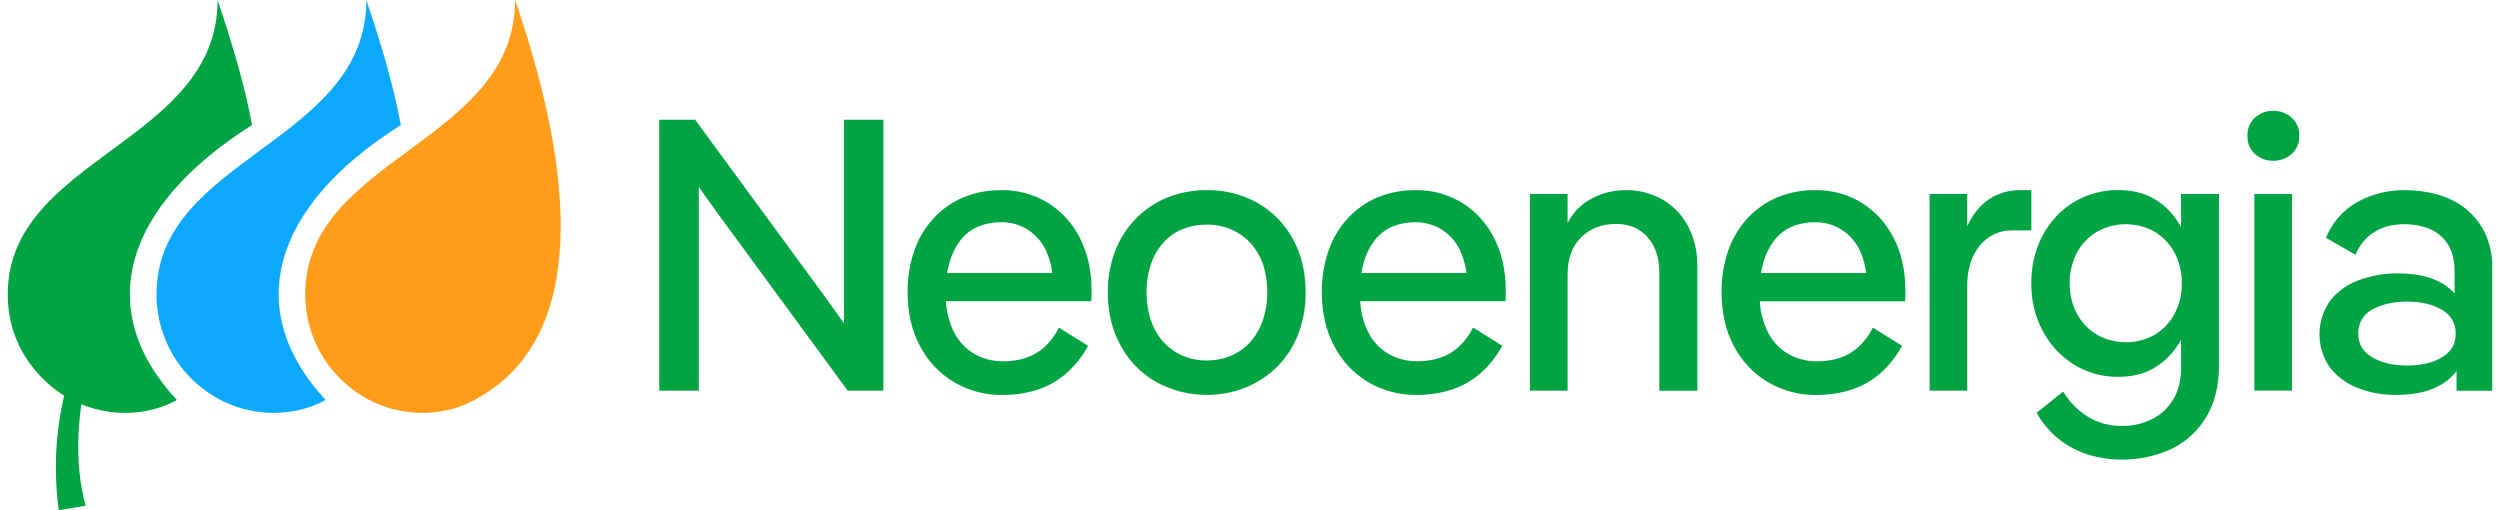
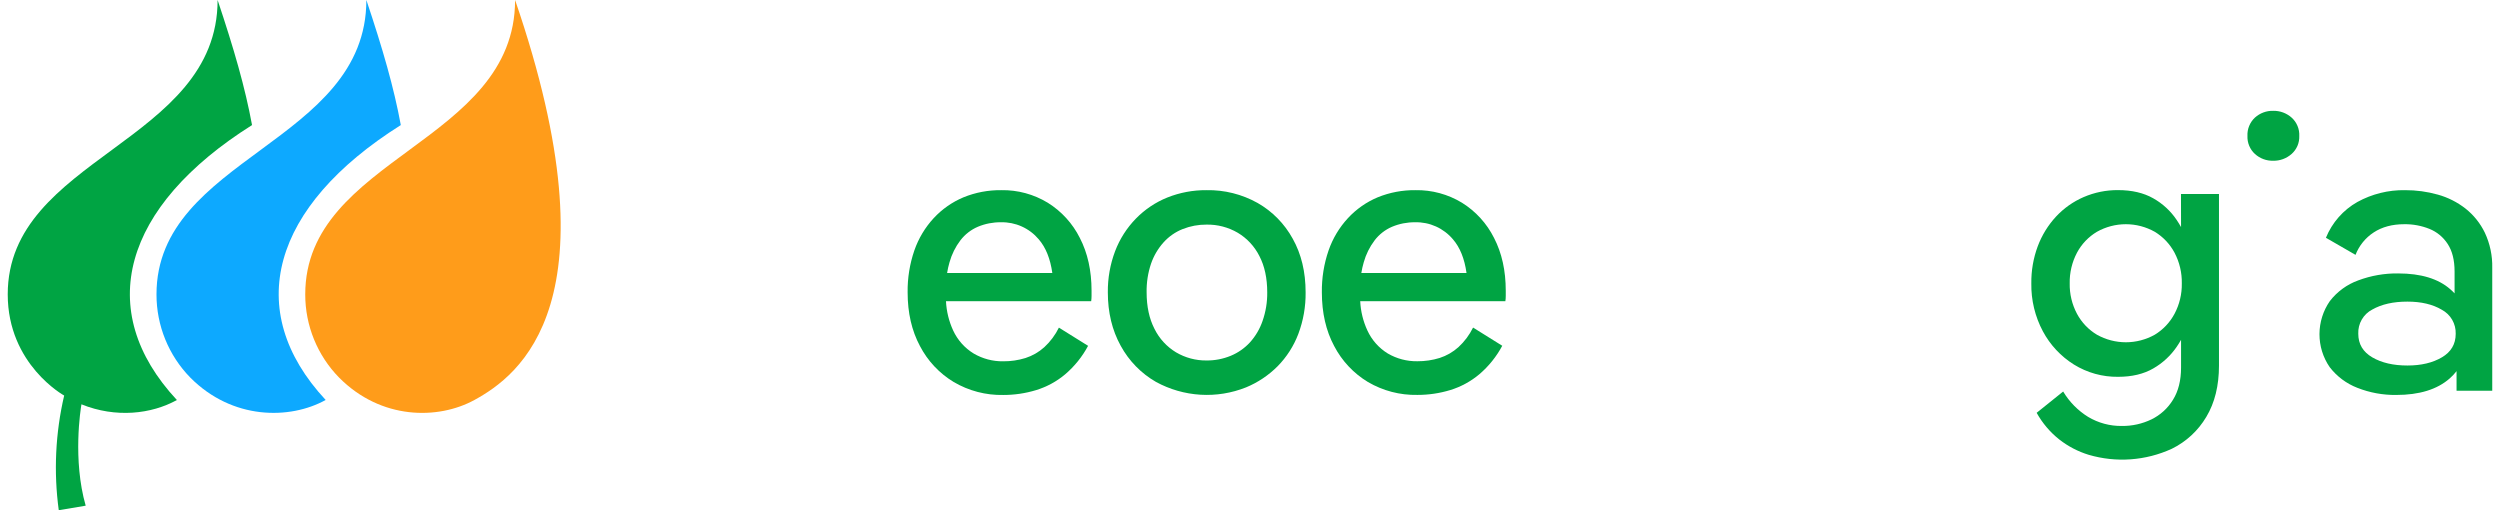
<svg xmlns="http://www.w3.org/2000/svg" width="196" height="40" viewBox="0 0 196 40" fill="none">
  <g id="Group 37248">
-     <path id="Vector" d="M66.169 22.616V25.348C65.508 24.417 64.978 23.678 64.581 23.133L54.497 9.385H51.687V30.628H54.786V14.665C55.449 15.597 55.978 16.335 56.375 16.88L66.459 30.628H69.257V9.385H66.169V22.616Z" fill="#00A443" />
-     <path id="Vector_2" d="M82.145 15.895C81.047 15.228 79.785 14.886 78.504 14.909C77.488 14.896 76.48 15.086 75.538 15.469C74.655 15.839 73.86 16.394 73.206 17.098C72.531 17.827 72.013 18.69 71.686 19.632C71.322 20.69 71.143 21.804 71.158 22.924C71.158 24.526 71.48 25.927 72.123 27.127C72.731 28.296 73.647 29.272 74.771 29.949C75.948 30.642 77.292 30.994 78.655 30.966C79.526 30.967 80.392 30.84 81.227 30.586C82.064 30.331 82.843 29.908 83.514 29.342C84.245 28.718 84.852 27.962 85.306 27.113L83.018 25.686C82.734 26.263 82.347 26.783 81.875 27.218C81.448 27.604 80.945 27.893 80.399 28.069C79.833 28.244 79.244 28.331 78.651 28.326C77.839 28.339 77.038 28.127 76.335 27.715C75.633 27.287 75.073 26.657 74.726 25.907C74.394 25.186 74.204 24.408 74.165 23.615H85.549C85.568 23.474 85.578 23.331 85.578 23.189V22.795C85.578 21.217 85.271 19.836 84.659 18.653C84.09 17.517 83.219 16.563 82.145 15.895ZM75.298 18.839C75.657 18.373 76.128 18.007 76.667 17.777C77.239 17.538 77.853 17.419 78.472 17.426C79.034 17.412 79.592 17.524 80.105 17.755C80.618 17.986 81.074 18.33 81.438 18.762C81.99 19.403 82.344 20.283 82.502 21.403H74.253C74.297 21.121 74.36 20.842 74.44 20.569C74.614 19.942 74.905 19.355 75.298 18.839Z" fill="#00A443" />
+     <path id="Vector_2" d="M82.145 15.895C81.047 15.228 79.785 14.886 78.504 14.909C77.488 14.896 76.48 15.086 75.538 15.469C74.655 15.839 73.86 16.394 73.206 17.098C72.531 17.827 72.013 18.69 71.686 19.632C71.322 20.69 71.143 21.804 71.158 22.924C71.158 24.526 71.48 25.927 72.123 27.127C72.731 28.296 73.647 29.272 74.771 29.949C75.948 30.642 77.292 30.994 78.655 30.966C79.526 30.967 80.392 30.84 81.227 30.586C82.064 30.331 82.843 29.908 83.514 29.342C84.245 28.718 84.852 27.962 85.306 27.113L83.018 25.686C82.734 26.263 82.347 26.783 81.875 27.218C81.448 27.604 80.945 27.893 80.399 28.069C79.833 28.244 79.244 28.331 78.651 28.326C77.839 28.339 77.038 28.127 76.335 27.715C75.633 27.287 75.073 26.657 74.726 25.907C74.394 25.186 74.204 24.408 74.165 23.615H85.549C85.568 23.474 85.578 23.331 85.578 23.189V22.795C85.578 21.217 85.271 19.836 84.659 18.653C84.09 17.517 83.219 16.563 82.145 15.895ZM75.298 18.839C75.657 18.373 76.128 18.007 76.667 17.777C77.239 17.538 77.853 17.419 78.472 17.426C79.034 17.412 79.592 17.524 80.105 17.755C80.618 17.986 81.074 18.33 81.438 18.762C81.99 19.403 82.344 20.283 82.502 21.403H74.253C74.297 21.121 74.36 20.842 74.44 20.569C74.614 19.942 74.905 19.355 75.298 18.839" fill="#00A443" />
    <path id="Vector_3" d="M98.592 15.91C97.369 15.227 95.989 14.882 94.591 14.909C93.54 14.899 92.497 15.095 91.52 15.485C90.593 15.858 89.752 16.422 89.053 17.14C88.343 17.868 87.789 18.735 87.426 19.688C87.036 20.719 86.842 21.816 86.854 22.92C86.854 24.498 87.191 25.894 87.863 27.108C88.508 28.293 89.466 29.275 90.632 29.944C91.706 30.53 92.895 30.872 94.114 30.946C95.333 31.02 96.554 30.823 97.69 30.37C98.614 29.988 99.455 29.426 100.163 28.716C100.874 27.994 101.427 27.131 101.788 26.182C102.18 25.14 102.374 24.034 102.36 22.92C102.36 21.318 102.024 19.917 101.351 18.717C100.707 17.542 99.752 16.57 98.592 15.91ZM98.984 25.165C98.77 25.789 98.432 26.362 97.99 26.85C97.57 27.304 97.056 27.661 96.486 27.896C95.884 28.143 95.24 28.267 94.591 28.261C93.75 28.271 92.922 28.049 92.197 27.62C91.473 27.182 90.888 26.545 90.511 25.783C90.1 24.983 89.895 24.028 89.895 22.916C89.881 22.154 89.998 21.396 90.241 20.674C90.453 20.058 90.786 19.49 91.22 19.006C91.634 18.544 92.149 18.185 92.724 17.958C93.319 17.723 93.952 17.605 94.591 17.609C95.451 17.594 96.299 17.815 97.043 18.25C97.766 18.682 98.352 19.313 98.733 20.067C99.145 20.855 99.351 21.808 99.351 22.92C99.361 23.684 99.236 24.444 98.984 25.165Z" fill="#00A443" />
    <path id="Vector_4" d="M114.619 15.895C113.521 15.228 112.259 14.886 110.978 14.909C109.962 14.896 108.954 15.086 108.012 15.469C107.129 15.839 106.335 16.394 105.682 17.098C105.006 17.827 104.488 18.69 104.161 19.632C103.797 20.69 103.619 21.804 103.634 22.924C103.634 24.526 103.955 25.927 104.598 27.127C105.206 28.296 106.123 29.272 107.246 29.949C108.422 30.639 109.764 30.989 111.124 30.961C111.996 30.963 112.864 30.835 113.699 30.581C114.536 30.326 115.314 29.902 115.986 29.337C116.716 28.713 117.323 27.957 117.777 27.108L115.489 25.681C115.205 26.258 114.817 26.778 114.345 27.213C113.918 27.598 113.415 27.888 112.87 28.064C112.304 28.239 111.714 28.326 111.122 28.322C110.309 28.335 109.508 28.125 108.805 27.715C108.104 27.286 107.546 26.656 107.202 25.907C106.869 25.187 106.678 24.408 106.641 23.615H118.021C118.042 23.474 118.052 23.331 118.051 23.189V22.795C118.051 21.217 117.745 19.836 117.133 18.653C116.564 17.517 115.694 16.563 114.619 15.895ZM107.772 18.839C108.131 18.373 108.601 18.007 109.14 17.777C109.713 17.538 110.328 17.419 110.948 17.426C111.509 17.412 112.067 17.525 112.58 17.756C113.093 17.987 113.548 18.331 113.912 18.762C114.465 19.403 114.819 20.283 114.975 21.403H106.728C106.773 21.121 106.836 20.842 106.916 20.569C107.09 19.942 107.381 19.355 107.774 18.839H107.772Z" fill="#00A443" />
-     <path id="Vector_5" d="M130.333 15.638C129.44 15.139 128.433 14.887 127.413 14.909C126.377 14.906 125.36 15.195 124.477 15.743C123.802 16.169 123.255 16.774 122.898 17.492V15.212H119.949V30.628H122.898V21.499C122.898 20.266 123.255 19.3 123.968 18.602C124.68 17.904 125.598 17.555 126.72 17.555C127.724 17.555 128.537 17.898 129.159 18.586C129.78 19.274 130.091 20.205 130.091 21.379V30.634H133.071V20.886C133.097 19.783 132.843 18.692 132.334 17.715C131.873 16.847 131.18 16.128 130.333 15.638Z" fill="#00A443" />
-     <path id="Vector_6" d="M145.954 15.895C144.856 15.228 143.594 14.886 142.312 14.909C141.296 14.896 140.288 15.087 139.346 15.469C138.464 15.839 137.67 16.394 137.017 17.098C136.342 17.827 135.825 18.69 135.498 19.632C135.134 20.69 134.955 21.804 134.971 22.924C134.971 24.526 135.292 25.927 135.934 27.127C136.542 28.295 137.458 29.272 138.582 29.949C139.759 30.642 141.103 30.994 142.466 30.966C143.337 30.967 144.204 30.839 145.039 30.586C145.877 30.331 146.655 29.908 147.327 29.342C148.056 28.718 148.663 27.962 149.117 27.113L146.829 25.686C146.546 26.264 146.158 26.783 145.686 27.218C145.259 27.604 144.757 27.893 144.211 28.069C143.645 28.244 143.056 28.331 142.464 28.326C141.651 28.34 140.85 28.13 140.146 27.719C139.442 27.291 138.88 26.659 138.534 25.907C138.201 25.188 138.01 24.41 137.97 23.618H149.352C149.372 23.477 149.382 23.334 149.382 23.192V22.798C149.382 21.22 149.076 19.839 148.464 18.656C147.895 17.521 147.027 16.565 145.954 15.895ZM139.106 18.839C139.465 18.373 139.936 18.007 140.475 17.777C141.048 17.538 141.662 17.419 142.281 17.426C142.843 17.412 143.401 17.524 143.914 17.756C144.427 17.987 144.882 18.331 145.246 18.762C145.798 19.403 146.153 20.283 146.31 21.403H138.061C138.105 21.121 138.168 20.842 138.248 20.569C138.422 19.942 138.713 19.355 139.106 18.839Z" fill="#00A443" />
-     <path id="Vector_7" d="M155.96 15.607C155.249 16.071 154.672 16.779 154.23 17.731V15.211H151.281V30.628H154.23V22.404C154.23 21.09 154.562 20.037 155.225 19.247C155.529 18.869 155.915 18.566 156.353 18.361C156.791 18.156 157.269 18.054 157.752 18.064H159.257V14.909H158.383C157.525 14.896 156.682 15.139 155.96 15.607Z" fill="#00A443" />
    <path id="Vector_8" d="M170.994 17.801C170.891 17.617 170.779 17.436 170.662 17.26C170.188 16.549 169.554 15.962 168.811 15.546C168.058 15.119 167.14 14.905 166.057 14.905C165.129 14.897 164.209 15.083 163.356 15.452C162.537 15.806 161.799 16.328 161.189 16.984C160.568 17.657 160.082 18.445 159.76 19.305C159.413 20.238 159.243 21.227 159.256 22.223C159.235 23.529 159.546 24.82 160.16 25.971C160.731 27.041 161.572 27.941 162.597 28.581C163.637 29.225 164.838 29.558 166.058 29.542C167.142 29.542 168.06 29.324 168.813 28.889C169.551 28.467 170.184 27.881 170.663 27.175C170.781 27.002 170.892 26.824 170.995 26.642V28.813C170.995 29.825 170.784 30.668 170.36 31.347C169.955 32.009 169.37 32.541 168.675 32.88C167.951 33.228 167.159 33.405 166.357 33.395C165.425 33.409 164.508 33.162 163.707 32.683C162.907 32.188 162.236 31.506 161.752 30.695L159.674 32.364C160.123 33.173 160.726 33.885 161.45 34.457C162.139 34.995 162.919 35.402 163.753 35.657C165.91 36.29 168.221 36.123 170.266 35.186C171.392 34.636 172.334 33.766 172.975 32.683C173.637 31.58 173.968 30.239 173.968 28.661V15.211H170.989L170.994 17.801ZM170.482 24.604C170.121 25.281 169.585 25.847 168.932 26.243C168.239 26.63 167.459 26.834 166.667 26.834C165.874 26.834 165.095 26.63 164.401 26.243C163.742 25.851 163.201 25.284 162.837 24.604C162.447 23.872 162.25 23.052 162.265 22.221C162.248 21.381 162.445 20.551 162.837 19.809C163.2 19.13 163.741 18.563 164.401 18.171C165.094 17.782 165.874 17.578 166.667 17.578C167.46 17.578 168.239 17.782 168.932 18.171C169.585 18.567 170.121 19.133 170.482 19.809C170.873 20.551 171.07 21.381 171.054 22.221C171.068 23.052 170.871 23.872 170.482 24.604Z" fill="#00A443" />
    <path id="Vector_9" d="M179.661 9.219C179.262 8.866 178.747 8.677 178.217 8.689C177.691 8.675 177.179 8.865 176.787 9.219C176.591 9.401 176.436 9.625 176.335 9.874C176.233 10.123 176.187 10.391 176.2 10.66C176.189 10.924 176.236 11.188 176.338 11.431C176.439 11.675 176.593 11.894 176.787 12.071C177.179 12.426 177.691 12.616 178.217 12.603C178.747 12.614 179.262 12.424 179.661 12.071C179.859 11.896 180.016 11.679 180.121 11.434C180.225 11.19 180.273 10.926 180.263 10.66C180.276 10.39 180.228 10.12 180.124 9.871C180.02 9.621 179.862 9.399 179.661 9.219Z" fill="#00A443" />
-     <path id="Vector_10" d="M179.691 15.211H176.742V30.626H179.691V15.211Z" fill="#00A443" />
    <path id="Vector_11" d="M194.813 18.246C194.455 17.506 193.936 16.858 193.294 16.35C192.649 15.848 191.913 15.476 191.127 15.258C190.29 15.022 189.424 14.905 188.554 14.909C187.251 14.887 185.965 15.206 184.821 15.834C183.707 16.462 182.837 17.452 182.352 18.642L184.673 19.981C184.954 19.257 185.454 18.64 186.103 18.219C186.755 17.792 187.553 17.578 188.495 17.578C189.17 17.569 189.84 17.693 190.468 17.944C191.054 18.18 191.553 18.593 191.898 19.126C192.258 19.673 192.438 20.392 192.439 21.281V23.001C192.335 22.889 192.224 22.782 192.107 22.681C191.164 21.851 189.8 21.437 188.015 21.437C186.947 21.422 185.886 21.608 184.884 21.983C184.006 22.3 183.234 22.863 182.66 23.605C182.134 24.363 181.85 25.265 181.847 26.19C181.844 27.115 182.122 28.019 182.645 28.78C183.206 29.511 183.956 30.072 184.813 30.404C185.785 30.788 186.823 30.979 187.868 30.964C189.674 30.964 191.069 30.534 192.05 29.675C192.25 29.501 192.432 29.307 192.594 29.097V30.631H195.392V21.007C195.415 20.054 195.217 19.108 194.813 18.246ZM191.442 28.016C190.721 28.443 189.82 28.656 188.741 28.656C187.637 28.656 186.719 28.443 185.987 28.016C185.255 27.589 184.889 26.971 184.889 26.164C184.873 25.776 184.968 25.39 185.163 25.054C185.357 24.718 185.643 24.445 185.987 24.268C186.719 23.853 187.637 23.646 188.741 23.647C189.825 23.647 190.725 23.86 191.442 24.287C191.779 24.467 192.06 24.739 192.252 25.072C192.444 25.404 192.539 25.785 192.527 26.169C192.527 26.977 192.165 27.593 191.442 28.017V28.016Z" fill="#00A443" />
    <path id="Vector_12" d="M23.931 23.078C23.927 25.523 24.883 27.869 26.589 29.606C29.88 32.924 34.349 32.918 37.197 31.358C40.684 29.451 48.528 23.73 40.383 0C40.383 11.201 23.931 12.34 23.931 23.078Z" fill="#FF9C1A" />
    <path id="Vector_13" d="M31.423 9.806C30.883 6.871 30.017 3.865 28.723 0C28.723 11.201 12.269 12.34 12.269 23.078C12.265 25.522 13.219 27.868 14.923 29.606C18.215 32.924 22.718 32.915 25.532 31.358C18.99 24.326 21.293 16.185 31.423 9.806Z" fill="#0DA9FF" />
    <path id="Vector_14" d="M19.76 9.806C19.22 6.871 18.353 3.865 17.06 0C17.06 11.201 0.606 12.34 0.606 23.078C0.606 28.586 5.031 31.011 5.031 31.011C4.344 33.955 4.2 37.003 4.607 40L6.718 39.646C5.686 36.027 6.32 32.085 6.385 31.699C9.085 32.79 11.87 32.466 13.868 31.361C7.317 24.326 9.63 16.187 19.76 9.806Z" fill="#00A443" />
  </g>
</svg>